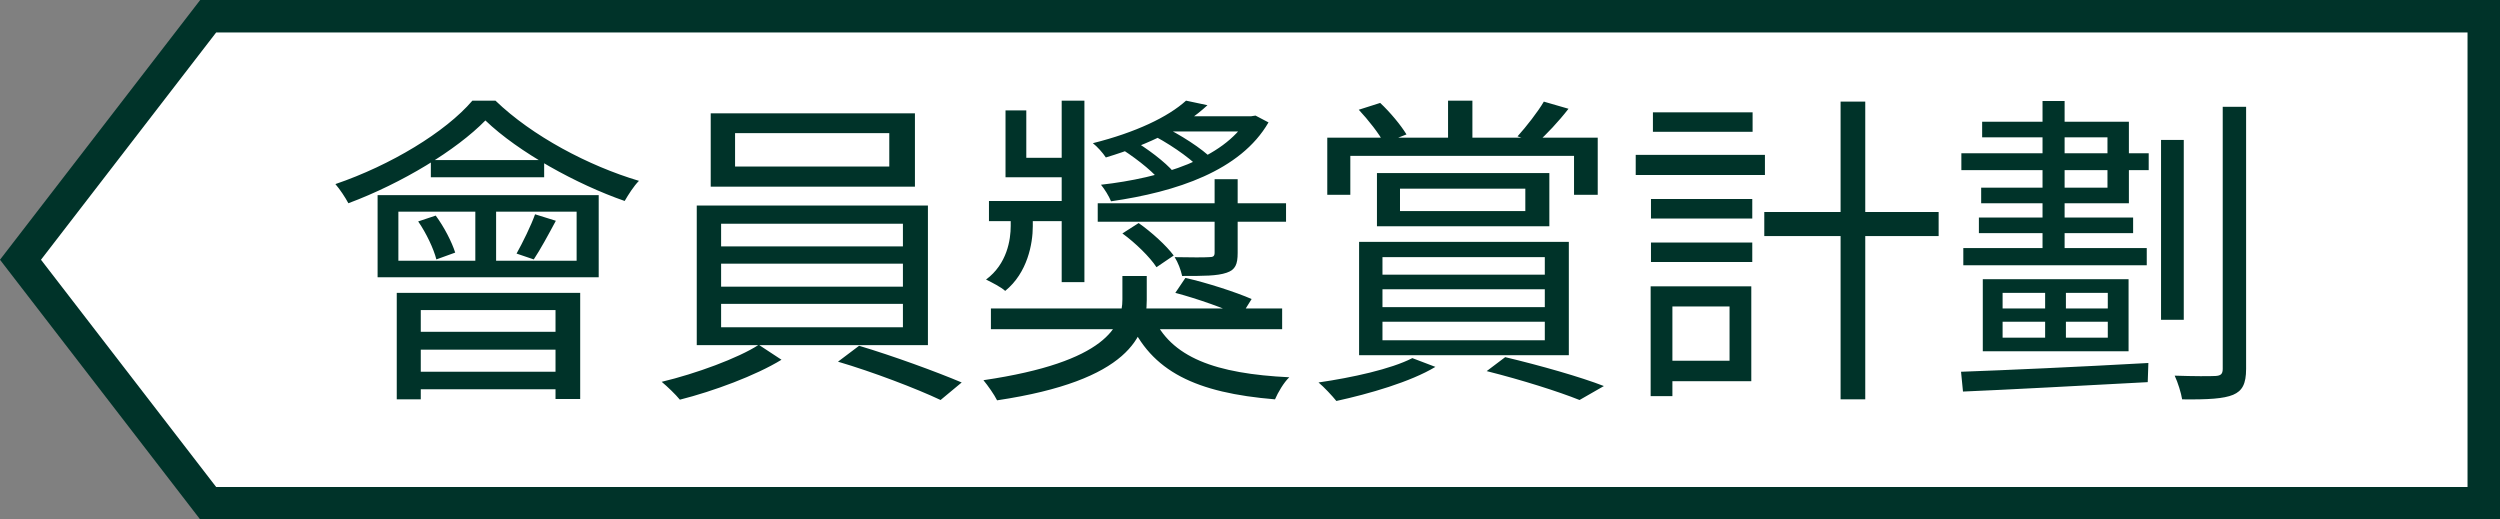
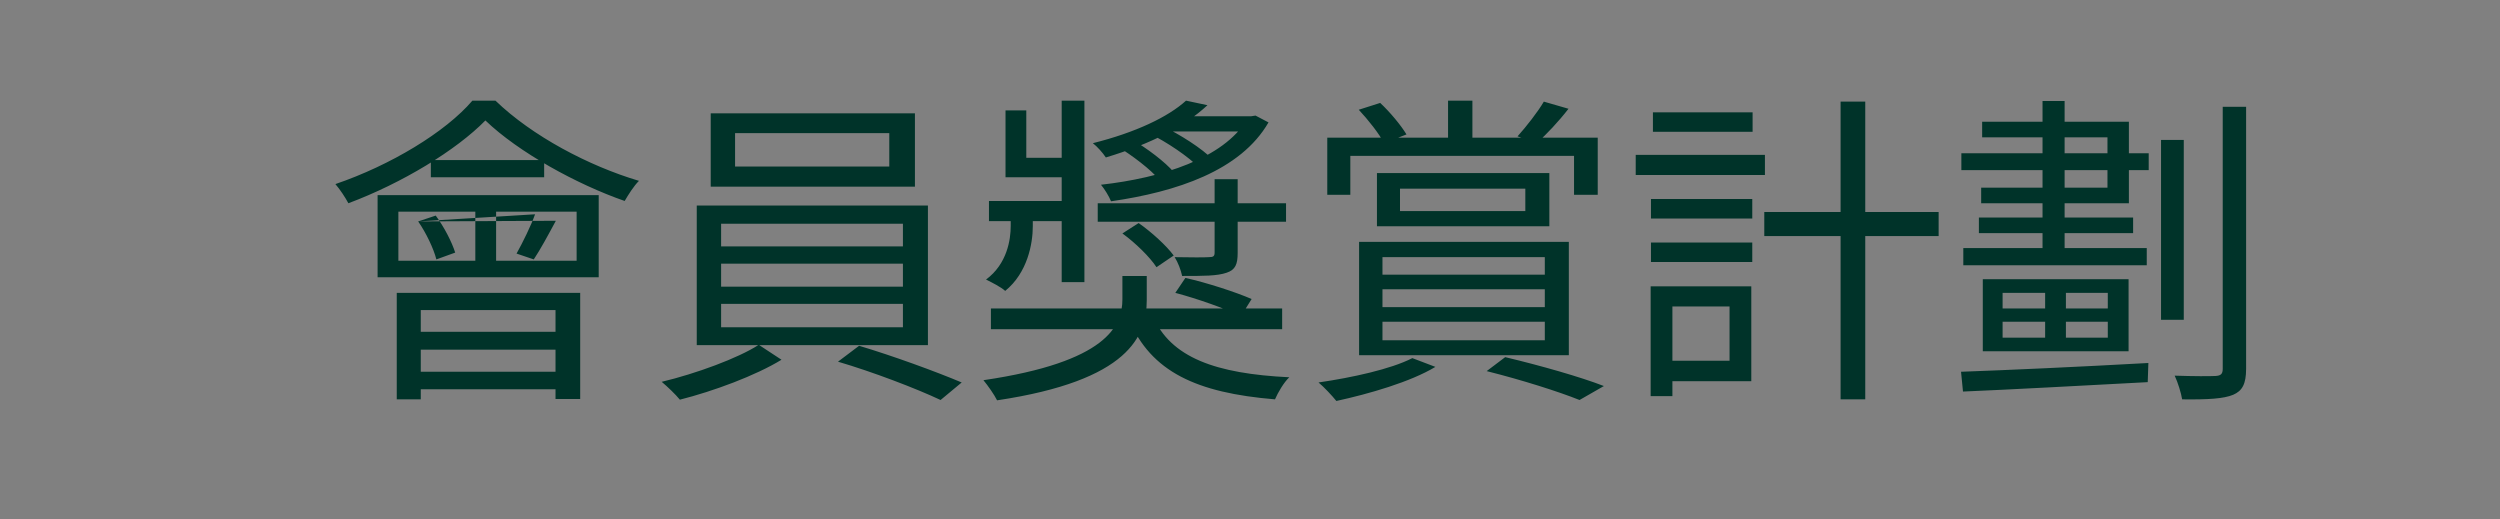
<svg xmlns="http://www.w3.org/2000/svg" width="77" height="16" viewBox="0 0 77 16" fill="none">
  <rect x="0" y="0" width="77" height="16" fill="#808080" stroke="none" />
-   <path d="M0.631 8L6.412 0.5H76.5V15.5H6.412L0.631 8Z" fill="white" stroke="#003329" />
-   <path d="M12.27 6.52V8.03H17.76V6.52H12.27ZM11.63 6.01H18.44V8.54H11.63V6.01ZM13.27 4.93H16.76V5.46H13.27V4.93ZM14.64 6.17H15.28V8.26H14.64V6.17ZM14.95 3.71C14.06 4.62 12.39 5.64 10.73 6.26C10.64 6.09 10.47 5.83 10.33 5.67C12.03 5.09 13.72 4.07 14.55 3.1H15.26C16.39 4.19 18.13 5.11 19.68 5.57C19.52 5.73 19.35 6 19.24 6.19C17.77 5.68 15.97 4.69 14.95 3.71ZM12.88 6.82L13.42 6.64C13.68 6.99 13.92 7.46 14.02 7.78L13.44 7.99C13.36 7.67 13.13 7.18 12.88 6.82ZM16.48 6.6L17.12 6.8C16.89 7.23 16.64 7.69 16.44 7.99L15.91 7.81C16.1 7.47 16.36 6.94 16.48 6.6ZM12.22 9.02H17.87V12.29H17.11V9.55H12.96V12.3H12.22V9.02ZM12.66 10.22H17.44V10.77H12.66V10.22ZM12.66 11.45H17.44V11.99H12.66V11.45ZM22.64 4.1V5.13H27.39V4.1H22.64ZM21.89 3.49H28.18V5.75H21.89V3.49ZM22.21 8.12V8.83H27.81V8.12H22.21ZM22.21 9.36V10.08H27.81V9.36H22.21ZM22.21 6.89V7.59H27.81V6.89H22.21ZM21.46 6.33H28.58V10.63H21.46V6.33ZM23.37 10.62L24.07 11.08C23.27 11.57 21.97 12.05 20.94 12.31C20.81 12.15 20.56 11.91 20.38 11.76C21.43 11.51 22.74 11.03 23.37 10.62ZM25.81 11.14L26.46 10.65C27.5 10.96 28.84 11.45 29.62 11.78L28.97 12.32C28.23 11.97 26.87 11.45 25.81 11.14ZM30.52 9.5H39.49V10.14H30.52V9.5ZM35.5 9.72C36.05 11.02 37.45 11.51 39.71 11.62C39.54 11.78 39.36 12.09 39.27 12.3C36.85 12.1 35.45 11.45 34.77 9.84L35.5 9.72ZM36.2 9.02L36.51 8.56C37.18 8.71 38.07 9 38.55 9.21L38.22 9.74C37.76 9.51 36.88 9.2 36.2 9.02ZM33.81 6.26H39.61V6.83H33.81V6.26ZM37.41 5.52H38.12V7.79C38.12 8.14 38.05 8.31 37.78 8.4C37.49 8.5 37.07 8.5 36.41 8.5C36.37 8.31 36.28 8.08 36.18 7.92C36.68 7.93 37.11 7.93 37.24 7.92C37.37 7.92 37.41 7.89 37.41 7.78V5.52ZM30.46 6.19H33.1V6.81H30.46V6.19ZM32.7 3.1H33.4V8.69H32.7V3.1ZM30.97 3.4H31.61V4.86H33.1V5.46H30.97V3.4ZM34.57 7.19L35.07 6.87C35.47 7.15 35.93 7.57 36.15 7.87L35.62 8.23C35.42 7.92 34.97 7.48 34.57 7.19ZM34.4 4.5L34.85 4.29C35.32 4.56 35.89 4.99 36.16 5.31L35.7 5.53C35.44 5.22 34.88 4.79 34.4 4.5ZM35.38 4.1L35.78 3.87C36.34 4.14 37.02 4.57 37.35 4.91L36.93 5.16C36.61 4.83 35.95 4.38 35.38 4.1ZM38.41 3.58H38.54L38.67 3.56L39.07 3.77C38.21 5.26 36.23 5.91 34.22 6.2C34.16 6.05 34.02 5.82 33.91 5.69C35.78 5.48 37.68 4.88 38.41 3.68V3.58ZM36.53 3.1L37.19 3.24C36.48 3.9 35.45 4.43 34.06 4.85C33.97 4.71 33.79 4.51 33.66 4.41C34.98 4.08 35.98 3.6 36.53 3.1ZM36.14 3.58H38.61V4.05H35.55L36.14 3.58ZM31.13 6.48H31.81V6.97C31.81 7.5 31.65 8.4 30.96 8.96C30.83 8.84 30.55 8.7 30.37 8.61C31.02 8.13 31.13 7.38 31.13 6.96V6.48ZM34.57 8.5H35.32V9.24C35.32 10.34 34.79 11.72 30.71 12.33C30.62 12.15 30.43 11.88 30.29 11.71C34.1 11.15 34.57 10.03 34.57 9.22V8.5ZM44.6 3.1H45.35V4.63H44.6V3.1ZM40.88 4.24H49.21V6H48.48V4.8H41.59V6H40.88V4.24ZM43.12 5.81V6.5H46.98V5.81H43.12ZM42.41 5.33H47.72V6.97H42.41V5.33ZM41.85 3.38L42.51 3.17C42.82 3.46 43.15 3.86 43.32 4.14L42.63 4.41C42.48 4.12 42.14 3.69 41.85 3.38ZM47.55 3.13L48.31 3.35C48 3.75 47.63 4.14 47.34 4.4L46.74 4.2C47.01 3.9 47.37 3.44 47.55 3.13ZM42.58 8.91V9.46H47.58V8.91H42.58ZM42.58 9.91V10.48H47.58V9.91H42.58ZM42.58 7.92V8.46H47.58V7.92H42.58ZM41.86 7.45H48.32V10.94H41.86V7.45ZM43.5 11.03L44.21 11.3C43.45 11.76 42.17 12.13 41.16 12.35C41.04 12.2 40.77 11.91 40.61 11.78C41.64 11.63 42.84 11.37 43.5 11.03ZM45.79 11.43L46.36 11C47.45 11.26 48.68 11.61 49.4 11.89L48.65 12.32C48 12.06 46.9 11.71 45.79 11.43ZM54.34 6.53H59.71V7.27H54.34V6.53ZM56.69 3.13H57.45V12.3H56.69V3.13ZM50.85 6.13H53.97V6.73H50.85V6.13ZM50.91 3.46H53.98V4.06H50.91V3.46ZM50.85 7.47H53.97V8.07H50.85V7.47ZM50.38 4.77H54.36V5.39H50.38V4.77ZM51.2 8.82H53.94V11.74H51.2V11.11H53.27V9.44H51.2V8.82ZM50.84 8.82H51.51V12.2H50.84V8.82ZM66.56 4.31H67.26V9.85H66.56V4.31ZM68.46 3.29H69.18V11.36C69.18 11.83 69.06 12.04 68.78 12.16C68.49 12.28 68.02 12.31 67.21 12.3C67.18 12.11 67.08 11.78 66.98 11.57C67.56 11.59 68.08 11.59 68.24 11.58C68.4 11.57 68.46 11.52 68.46 11.36V3.29ZM60.41 4.72H66.18V5.24H60.41V4.72ZM60.95 6.7H65.7V7.18H60.95V6.7ZM60.47 7.64H66.12V8.17H60.47V7.64ZM62.99 8.76H63.63V10.67H62.99V8.76ZM62.91 3.11H63.59V7.97H62.91V3.11ZM60.4 11.45C61.8 11.4 64.03 11.3 66.17 11.18L66.15 11.77C64.08 11.88 61.89 12 60.46 12.06L60.4 11.45ZM61.05 3.75H65.57V6.26H61.02V5.78H64.91V4.23H61.05V3.75ZM61.68 9.91V10.4H64.92V9.91H61.68ZM61.68 9.02V9.5H64.92V9.02H61.68ZM61.07 8.6H65.56V10.82H61.07V8.6Z" fill="#003329" />
+   <path d="M12.27 6.52V8.03H17.76V6.52H12.27ZM11.63 6.01H18.44V8.54H11.63V6.01ZM13.27 4.93H16.76V5.46H13.27V4.93ZM14.64 6.17H15.28V8.26H14.64V6.17ZM14.95 3.71C14.06 4.62 12.39 5.64 10.73 6.26C10.64 6.09 10.47 5.83 10.33 5.67C12.03 5.09 13.72 4.07 14.55 3.1H15.26C16.39 4.19 18.13 5.11 19.68 5.57C19.52 5.73 19.35 6 19.24 6.19C17.77 5.68 15.97 4.69 14.95 3.71ZM12.88 6.82L13.42 6.64C13.68 6.99 13.92 7.46 14.02 7.78L13.44 7.99C13.36 7.67 13.13 7.18 12.88 6.82ZL17.12 6.8C16.89 7.23 16.64 7.69 16.44 7.99L15.91 7.81C16.1 7.47 16.36 6.94 16.48 6.6ZM12.22 9.02H17.87V12.29H17.11V9.55H12.96V12.3H12.22V9.02ZM12.66 10.22H17.44V10.77H12.66V10.22ZM12.66 11.45H17.44V11.99H12.66V11.45ZM22.64 4.1V5.13H27.39V4.1H22.64ZM21.89 3.49H28.18V5.75H21.89V3.49ZM22.21 8.12V8.83H27.81V8.12H22.21ZM22.21 9.36V10.08H27.81V9.36H22.21ZM22.21 6.89V7.59H27.81V6.89H22.21ZM21.46 6.33H28.58V10.63H21.46V6.33ZM23.37 10.62L24.07 11.08C23.27 11.57 21.97 12.05 20.94 12.31C20.81 12.15 20.56 11.91 20.38 11.76C21.43 11.51 22.74 11.03 23.37 10.62ZM25.81 11.14L26.46 10.65C27.5 10.96 28.84 11.45 29.62 11.78L28.97 12.32C28.23 11.97 26.87 11.45 25.81 11.14ZM30.52 9.5H39.49V10.14H30.52V9.5ZM35.5 9.72C36.05 11.02 37.45 11.51 39.71 11.62C39.54 11.78 39.36 12.09 39.27 12.3C36.85 12.1 35.45 11.45 34.77 9.84L35.5 9.72ZM36.2 9.02L36.51 8.56C37.18 8.71 38.07 9 38.55 9.21L38.22 9.74C37.76 9.51 36.88 9.2 36.2 9.02ZM33.81 6.26H39.61V6.83H33.81V6.26ZM37.41 5.52H38.12V7.79C38.12 8.14 38.05 8.31 37.78 8.4C37.49 8.5 37.07 8.5 36.41 8.5C36.37 8.31 36.28 8.08 36.18 7.92C36.68 7.93 37.11 7.93 37.24 7.92C37.37 7.92 37.41 7.89 37.41 7.78V5.52ZM30.46 6.19H33.1V6.81H30.46V6.19ZM32.7 3.1H33.4V8.69H32.7V3.1ZM30.97 3.4H31.61V4.86H33.1V5.46H30.97V3.4ZM34.57 7.19L35.07 6.87C35.47 7.15 35.93 7.57 36.15 7.87L35.62 8.23C35.42 7.92 34.97 7.48 34.57 7.19ZM34.4 4.5L34.85 4.29C35.32 4.56 35.89 4.99 36.16 5.31L35.7 5.53C35.44 5.22 34.88 4.79 34.4 4.5ZM35.38 4.1L35.78 3.87C36.34 4.14 37.02 4.57 37.35 4.91L36.93 5.16C36.61 4.83 35.95 4.38 35.38 4.1ZM38.41 3.58H38.54L38.67 3.56L39.07 3.77C38.21 5.26 36.23 5.91 34.22 6.2C34.16 6.05 34.02 5.82 33.91 5.69C35.78 5.48 37.68 4.88 38.41 3.68V3.58ZM36.53 3.1L37.19 3.24C36.48 3.9 35.45 4.43 34.06 4.85C33.97 4.71 33.79 4.51 33.66 4.41C34.98 4.08 35.98 3.6 36.53 3.1ZM36.14 3.58H38.61V4.05H35.55L36.14 3.58ZM31.13 6.48H31.81V6.97C31.81 7.5 31.65 8.4 30.96 8.96C30.83 8.84 30.55 8.7 30.37 8.61C31.02 8.13 31.13 7.38 31.13 6.96V6.48ZM34.57 8.5H35.32V9.24C35.32 10.34 34.79 11.72 30.71 12.33C30.62 12.15 30.43 11.88 30.29 11.71C34.1 11.15 34.57 10.03 34.57 9.22V8.5ZM44.6 3.1H45.35V4.63H44.6V3.1ZM40.88 4.24H49.21V6H48.48V4.8H41.59V6H40.88V4.24ZM43.12 5.81V6.5H46.98V5.81H43.12ZM42.41 5.33H47.72V6.97H42.41V5.33ZM41.85 3.38L42.51 3.17C42.82 3.46 43.15 3.86 43.32 4.14L42.63 4.41C42.48 4.12 42.14 3.69 41.85 3.38ZM47.55 3.13L48.31 3.35C48 3.75 47.63 4.14 47.34 4.4L46.74 4.2C47.01 3.9 47.37 3.44 47.55 3.13ZM42.58 8.91V9.46H47.58V8.91H42.58ZM42.58 9.91V10.48H47.58V9.91H42.58ZM42.58 7.92V8.46H47.58V7.92H42.58ZM41.86 7.45H48.32V10.94H41.86V7.45ZM43.5 11.03L44.21 11.3C43.45 11.76 42.17 12.13 41.16 12.35C41.04 12.2 40.77 11.91 40.61 11.78C41.64 11.63 42.84 11.37 43.5 11.03ZM45.79 11.43L46.36 11C47.45 11.26 48.68 11.61 49.4 11.89L48.65 12.32C48 12.06 46.9 11.71 45.79 11.43ZM54.34 6.53H59.71V7.27H54.34V6.53ZM56.69 3.13H57.45V12.3H56.69V3.13ZM50.85 6.13H53.97V6.73H50.85V6.13ZM50.91 3.46H53.98V4.06H50.91V3.46ZM50.85 7.47H53.97V8.07H50.85V7.47ZM50.38 4.77H54.36V5.39H50.38V4.77ZM51.2 8.82H53.94V11.74H51.2V11.11H53.27V9.44H51.2V8.82ZM50.84 8.82H51.51V12.2H50.84V8.82ZM66.56 4.31H67.26V9.85H66.56V4.31ZM68.46 3.29H69.18V11.36C69.18 11.83 69.06 12.04 68.78 12.16C68.49 12.28 68.02 12.31 67.21 12.3C67.18 12.11 67.08 11.78 66.98 11.57C67.56 11.59 68.08 11.59 68.24 11.58C68.4 11.57 68.46 11.52 68.46 11.36V3.29ZM60.41 4.72H66.18V5.24H60.41V4.72ZM60.95 6.7H65.7V7.18H60.95V6.7ZM60.47 7.64H66.12V8.17H60.47V7.64ZM62.99 8.76H63.63V10.67H62.99V8.76ZM62.91 3.11H63.59V7.97H62.91V3.11ZM60.4 11.45C61.8 11.4 64.03 11.3 66.17 11.18L66.15 11.77C64.08 11.88 61.89 12 60.46 12.06L60.4 11.45ZM61.05 3.75H65.57V6.26H61.02V5.78H64.91V4.23H61.05V3.75ZM61.68 9.91V10.4H64.92V9.91H61.68ZM61.68 9.02V9.5H64.92V9.02H61.68ZM61.07 8.6H65.56V10.82H61.07V8.6Z" fill="#003329" />
</svg>